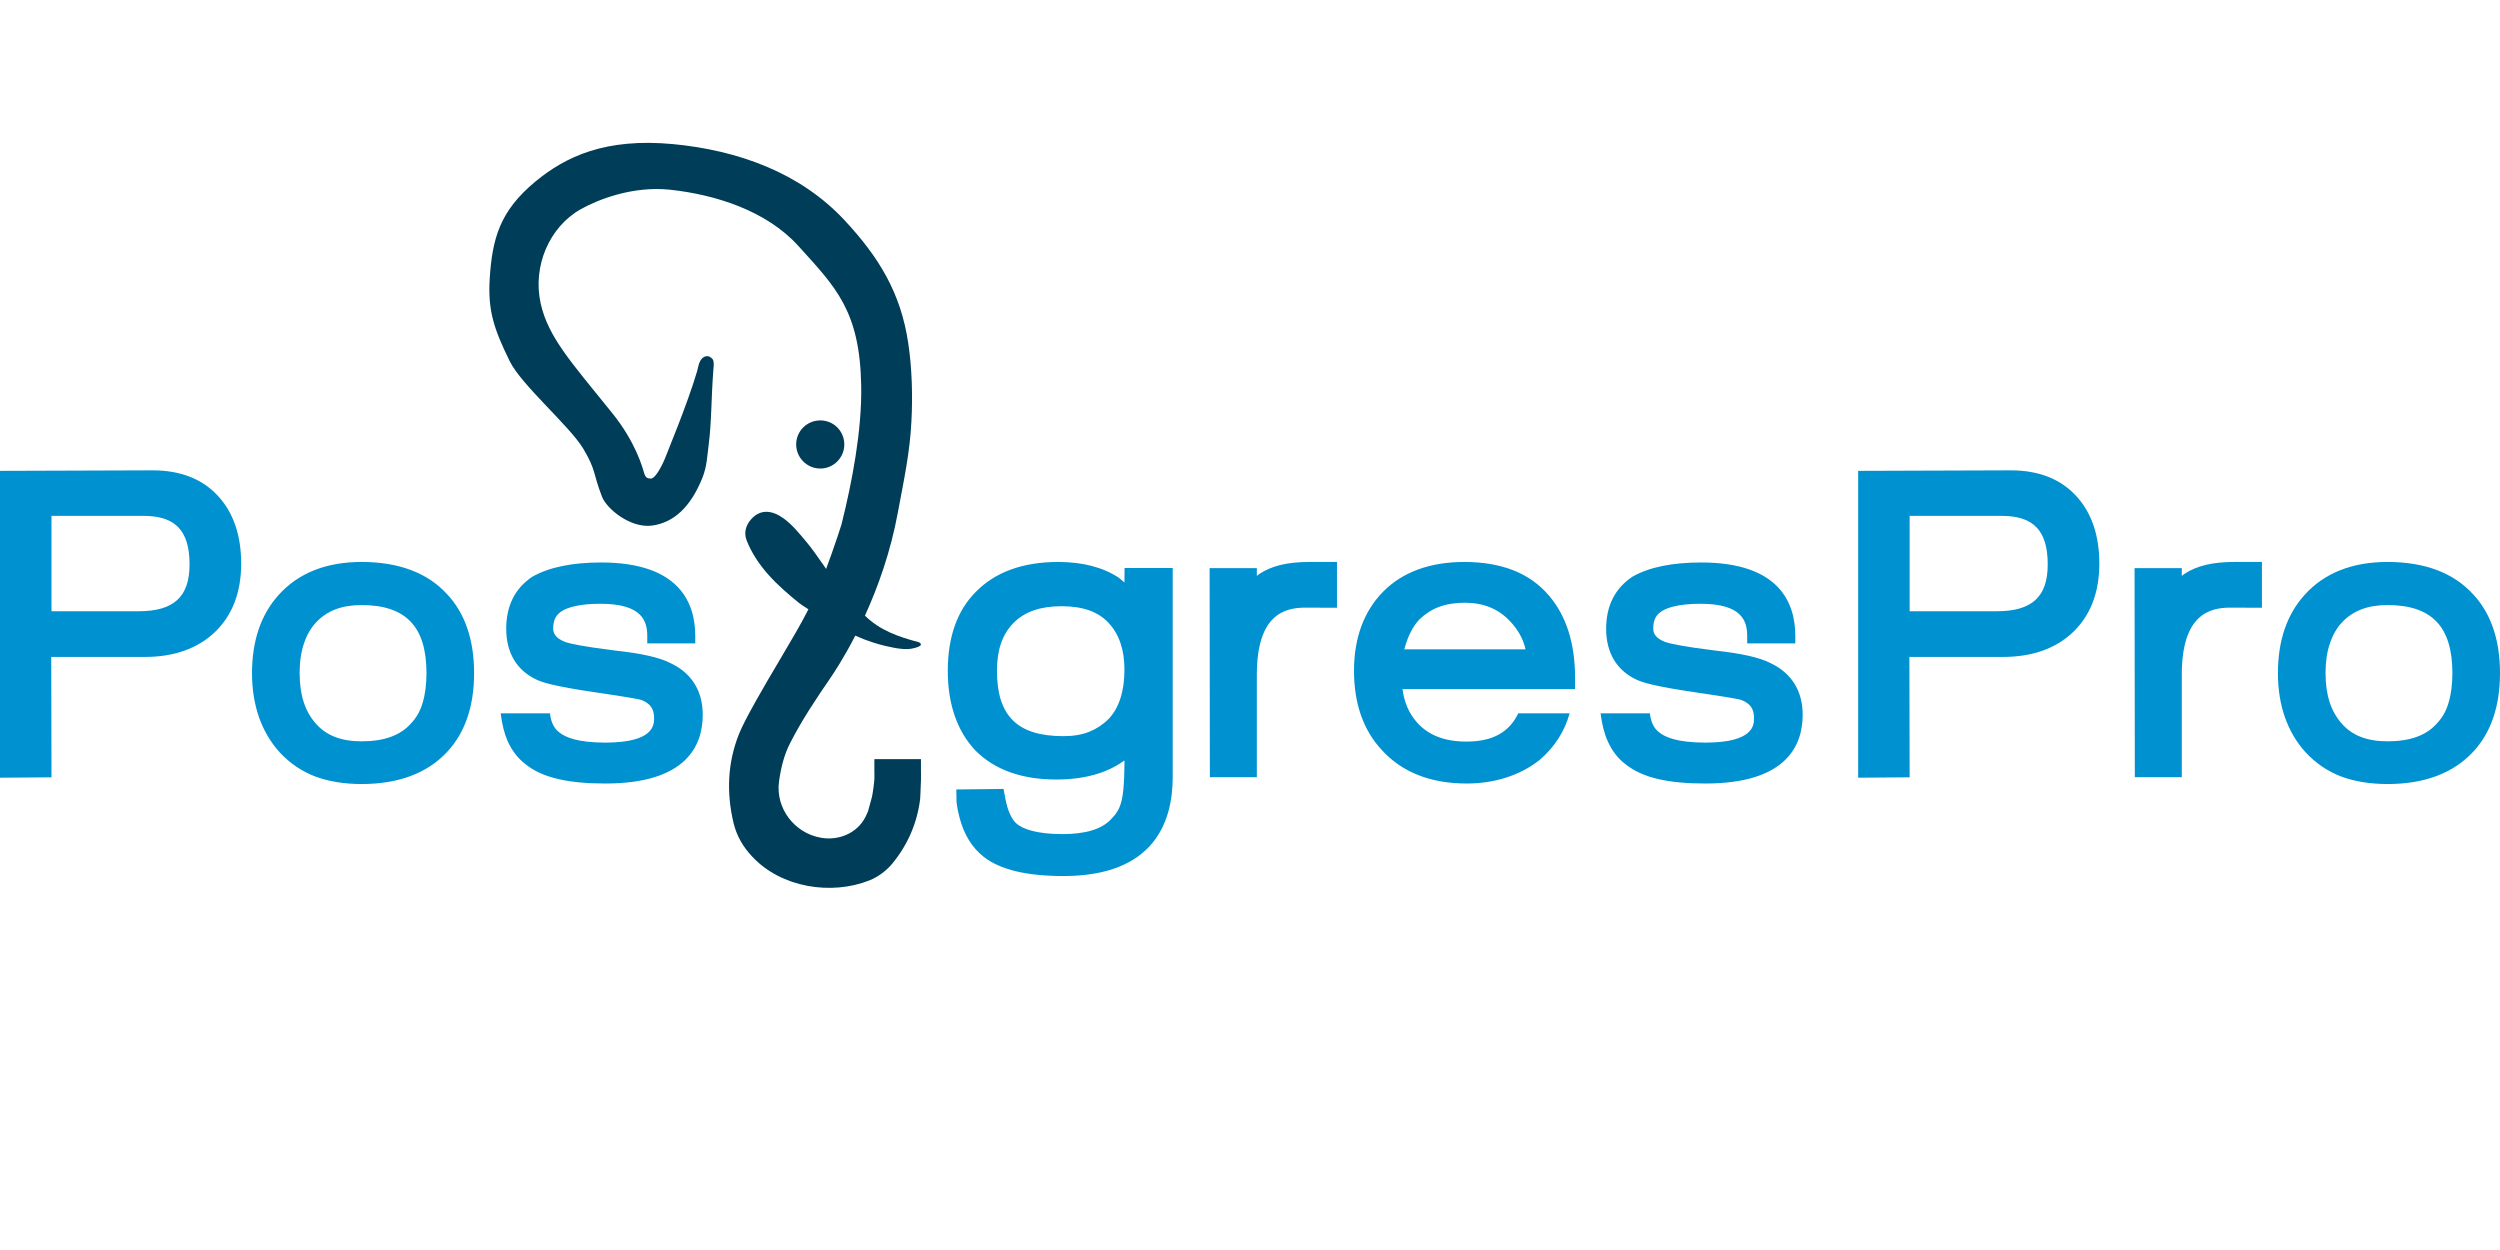
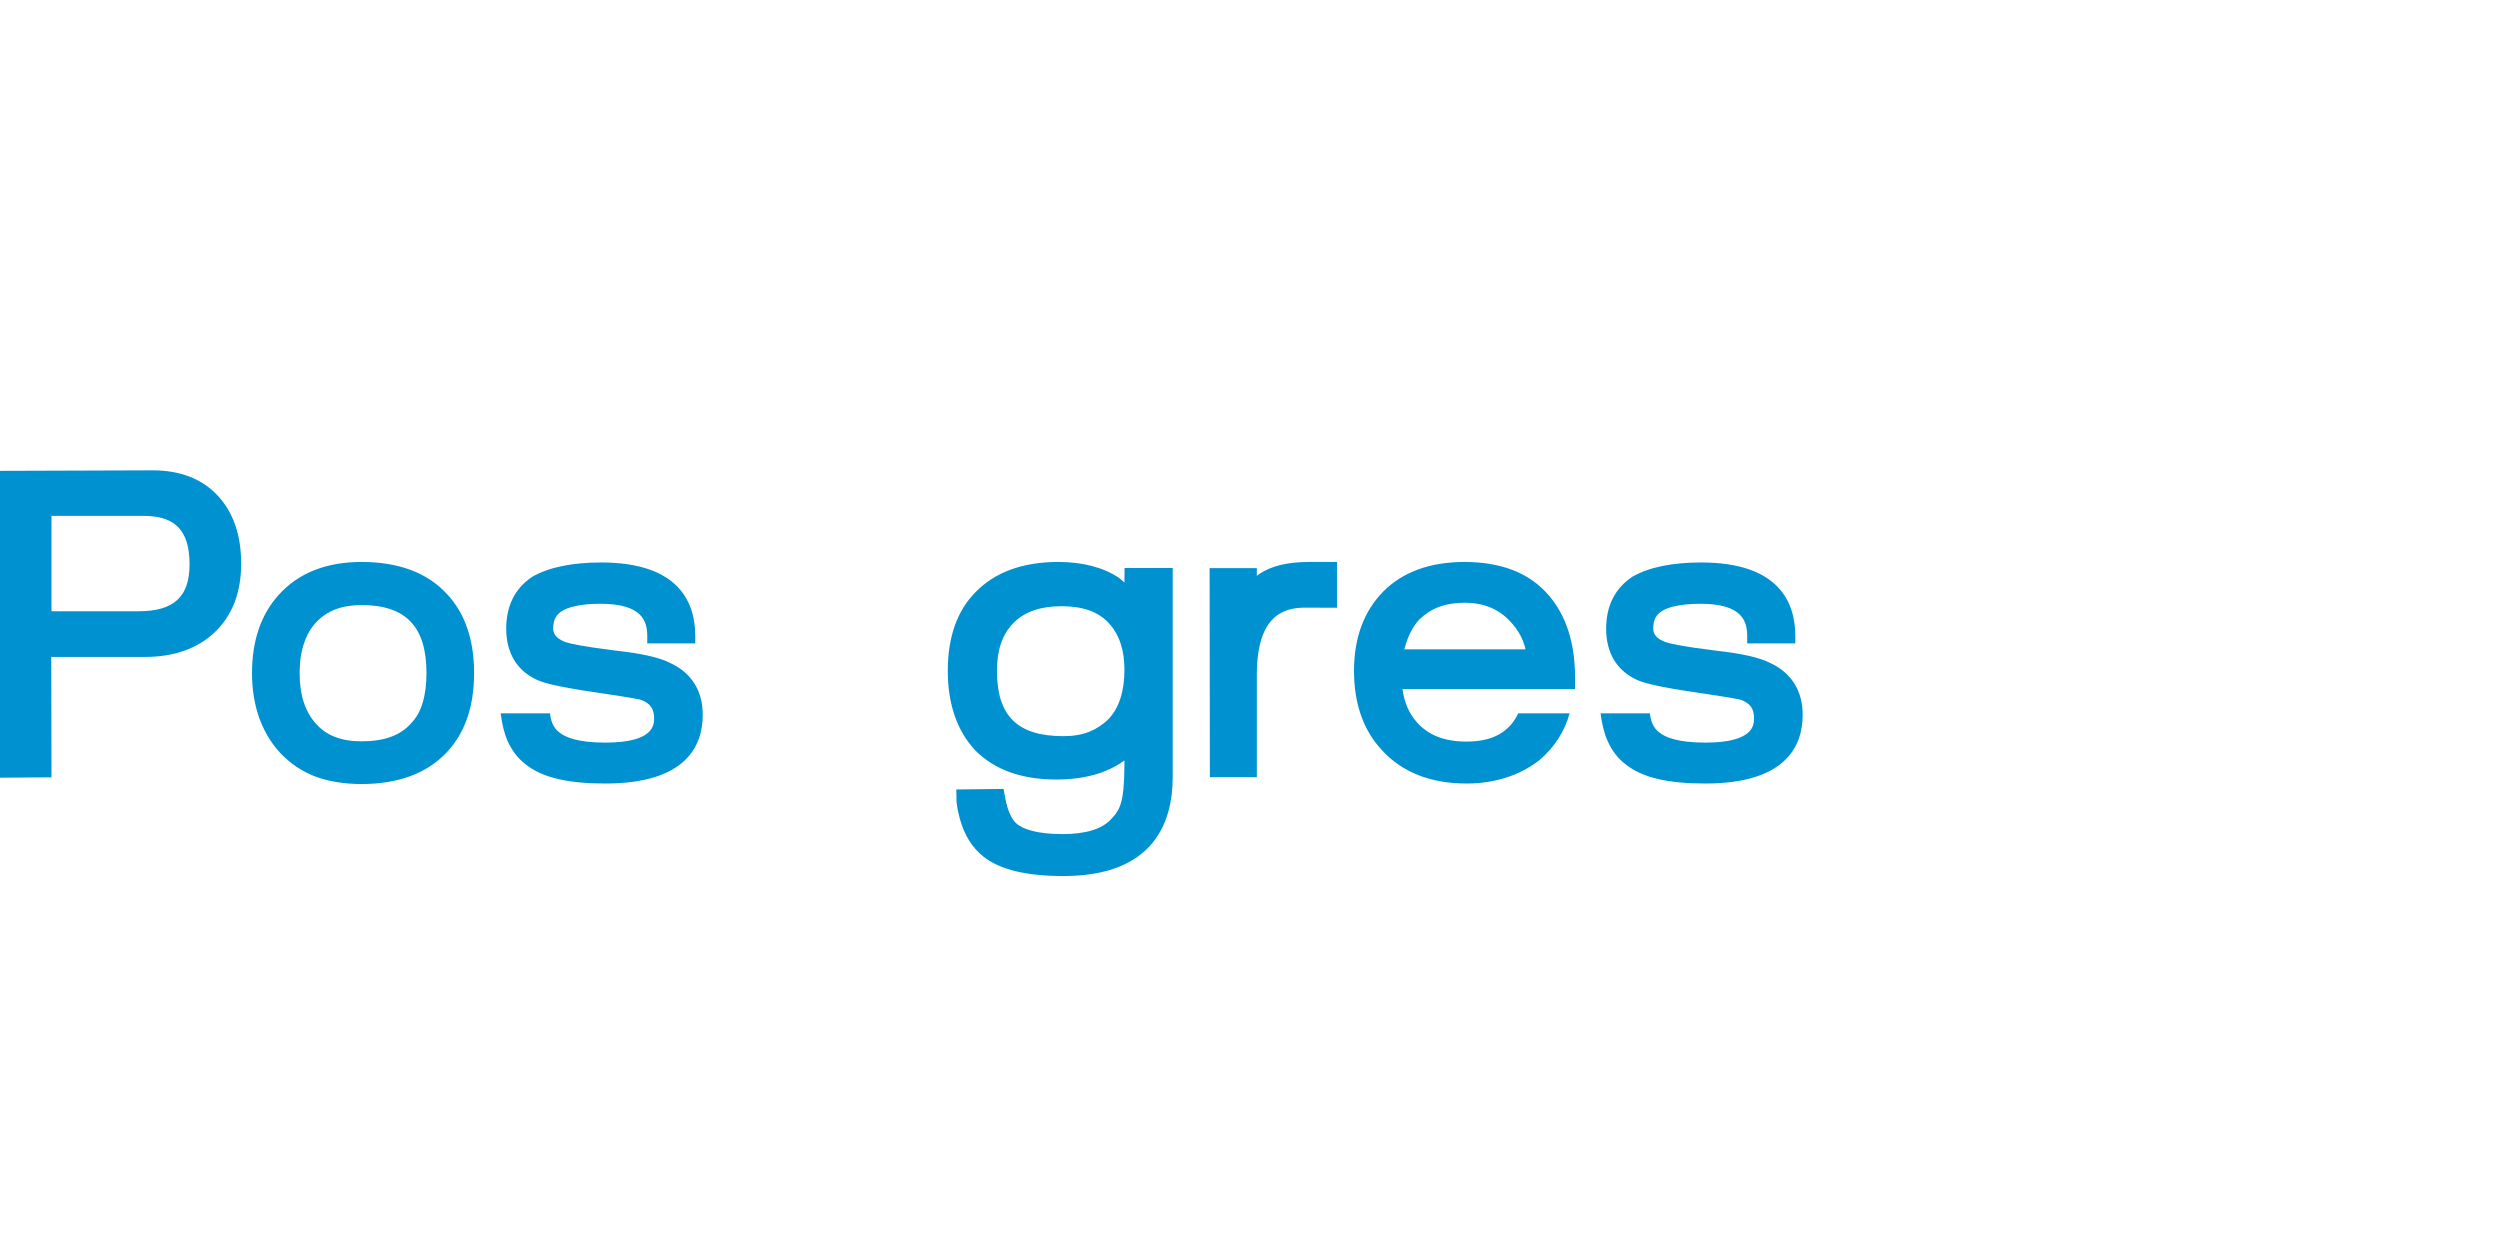
<svg xmlns="http://www.w3.org/2000/svg" width="700" height="350" viewBox="0 0 700 350" fill="none">
  <path d="M42.743 131.695L0 131.839V217.759L14.416 217.65L14.344 183.94H40.575C48.741 183.94 55.352 181.592 60.194 176.967C65.072 172.27 67.529 165.839 67.529 157.817C67.529 149.833 65.325 143.474 60.989 138.813C56.617 134.079 50.475 131.695 42.743 131.695ZM53.076 158.034C53.076 167.103 48.668 171.15 38.805 171.15H14.416V144.449H40.286C49.138 144.449 53.076 148.64 53.076 158.034ZM101.239 157.348C91.339 157.348 83.535 160.455 78.043 166.561C73.093 172.017 70.564 179.388 70.564 188.456C70.564 197.453 73.165 204.932 78.296 210.641C81.15 213.712 84.51 215.988 88.304 217.433C92.025 218.806 96.361 219.529 101.239 219.529C111.608 219.529 119.666 216.494 125.23 210.496C130.216 205.149 132.745 197.742 132.745 188.456C132.745 179.135 130.18 171.656 125.157 166.344C119.702 160.383 111.644 157.348 101.239 157.348ZM83.896 188.456C83.896 185.349 84.293 182.531 85.124 180.146C85.883 177.834 87.003 175.883 88.448 174.329C91.52 171.005 95.711 169.416 101.239 169.416C113.632 169.416 119.413 175.449 119.413 188.456C119.413 191.636 119.051 194.454 118.329 196.803C117.678 199.043 116.667 200.849 115.185 202.439C112.223 205.872 107.67 207.57 101.239 207.57C95.53 207.57 91.339 205.944 88.412 202.584C85.377 199.151 83.896 194.526 83.896 188.456ZM187.664 185.638C184.737 184.121 179.715 182.965 172.381 182.17C163.095 181.014 159.59 180.219 158.326 179.785C155.327 178.629 154.893 177.184 154.893 175.919C154.893 173.607 155.688 172.125 157.422 171.041C158.94 170.138 162.011 169.054 168.117 169.054C179.751 169.054 181.233 173.86 181.233 178.087V180.146H194.673V178.087C194.673 168.693 190.121 157.492 168.334 157.492C164.323 157.492 160.674 157.817 157.531 158.468C154.279 159.118 151.533 160.094 149.076 161.467C144.198 164.718 141.742 169.596 141.742 176.064C141.742 182.748 144.668 187.698 150.232 190.299C151.714 191.022 155.074 192.142 166.636 193.84C177.294 195.394 179.209 195.863 179.534 195.972C182.064 196.947 183.148 198.465 183.148 201.066C183.148 202.909 183.148 207.931 169.49 207.931C161.614 207.931 158.145 206.377 156.519 205.004C155.038 203.848 154.243 202.078 153.99 199.729H140.188C140.549 202.728 141.2 205.366 142.139 207.534C143.331 210.099 144.921 212.231 146.908 213.784C149.365 215.844 152.581 217.289 156.411 218.156C159.988 218.987 164.396 219.385 169.49 219.385C192.036 219.385 196.769 208.907 196.769 200.127C196.769 193.406 193.589 188.384 187.664 185.638ZM495.68 185.638C492.717 184.121 487.695 182.965 480.36 182.17C471.111 181.014 467.606 180.219 466.341 179.785C463.307 178.629 462.909 177.184 462.909 175.919C462.909 173.607 463.668 172.125 465.438 171.041C466.92 170.138 470.027 169.054 476.133 169.054C487.731 169.054 489.212 173.86 489.212 178.087V180.146H502.689V178.087C502.689 168.693 498.101 157.492 476.35 157.492C472.303 157.492 468.654 157.817 465.51 158.468C462.295 159.118 459.513 160.094 457.092 161.467C452.214 164.718 449.721 169.596 449.721 176.064C449.721 182.748 452.648 187.698 458.212 190.299C459.73 191.022 463.054 192.142 474.652 193.84C485.274 195.394 487.225 195.863 487.514 195.972C490.079 196.947 491.127 198.465 491.127 201.066C491.127 202.909 491.127 207.931 477.506 207.931C469.593 207.931 466.125 206.377 464.499 205.004C463.017 203.848 462.223 202.078 461.97 199.729H448.168C448.529 202.728 449.179 205.366 450.155 207.534C451.311 210.099 452.901 212.231 454.888 213.784C457.381 215.844 460.561 217.289 464.39 218.156C467.967 218.987 472.375 219.385 477.506 219.385C500.015 219.385 504.749 208.907 504.749 200.127C504.749 193.406 501.569 188.384 495.68 185.638ZM314.845 163.093C314.158 162.478 313.652 162.081 313.255 161.756C308.811 158.829 303.102 157.348 296.273 157.348C286.337 157.348 278.533 160.238 273.15 165.802C268.019 170.969 265.381 178.376 265.381 187.806C265.381 192.467 266.032 196.694 267.296 200.344C268.597 204.137 270.512 207.389 273.113 210.135C278.497 215.555 286.121 218.264 295.731 218.264C303.572 218.264 309.967 216.494 314.845 212.917V214.182C314.772 224.985 313.58 226.828 310.943 229.537C308.413 232.175 303.897 233.548 297.538 233.548C289.95 233.548 286.446 232.03 284.82 230.766C283.302 229.573 282.146 227.08 281.496 223.576L280.99 220.902L267.766 221.047L267.838 224.696C268.019 226.141 268.272 227.478 268.633 228.779C269.862 233.62 272.174 237.342 275.426 239.907C280.087 243.52 287.385 245.29 297.755 245.29C323.046 245.29 328.358 230.26 328.358 217.614V159.046H314.881L314.845 163.093ZM304.981 204.896C302.921 205.727 300.501 206.125 297.755 206.125C284.892 206.125 279.147 200.488 279.147 187.806C279.147 181.989 280.665 177.581 283.772 174.438C286.915 171.258 291.323 169.741 297.249 169.741C303.174 169.741 307.474 171.258 310.401 174.402C313.399 177.653 314.845 181.953 314.845 187.517C314.845 193.587 313.327 198.248 310.401 201.319C308.811 202.909 306.968 204.101 304.981 204.896ZM352.565 160.744C352.349 160.925 352.132 161.069 351.915 161.25V159.082H338.691L338.763 217.614H351.915V188.926C351.915 172.089 359.647 170.138 365.464 170.138C367.018 170.138 374.352 170.174 374.352 170.174V157.348H366.584C360.514 157.348 355.998 158.432 352.565 160.744ZM425.116 199.729C422.551 205.077 417.89 207.642 410.592 207.642C404.413 207.642 399.861 205.835 396.645 202.15C394.477 199.657 393.176 196.622 392.707 192.937H441.014V189.721C441.014 180.146 438.557 172.451 433.751 166.814C431.042 163.598 427.609 161.178 423.599 159.624C419.733 158.143 415.18 157.348 410.086 157.348C400.439 157.348 392.779 160.13 387.323 165.622C381.904 171.114 379.122 178.593 379.122 187.806C379.122 197.056 381.759 204.535 386.962 210.063C392.598 216.241 400.583 219.385 410.664 219.385C414.638 219.385 418.396 218.806 421.828 217.686C425.297 216.566 428.368 214.94 431.114 212.773C435.269 209.196 438.087 204.824 439.496 199.729H425.116ZM397.331 173.534C398.957 171.945 400.836 170.716 402.86 169.957C404.955 169.163 407.412 168.765 410.086 168.765C415.289 168.765 419.371 170.391 422.623 173.751C425.044 176.244 426.525 178.918 427.139 181.808H393.213C394.116 178.304 395.525 175.522 397.331 173.534Z" fill="#0091D0" />
-   <path d="M257.867 215.735V212.556H244.824V215.808C244.824 215.808 244.86 217.578 244.824 218.156C244.787 219.023 244.354 222.383 244.137 223.178C243.776 224.587 243.306 226.249 243.053 227.153C242.836 227.695 242.583 228.237 242.331 228.742C240.018 233.295 234.851 235.463 229.829 234.56C222.495 233.295 217.111 226.358 218.123 218.843C218.629 215.085 219.532 211.364 221.266 208.003C224.518 201.644 228.492 195.683 232.539 189.793C233.298 188.673 236.152 184.482 239.476 177.979C242.909 179.532 245.944 180.399 247.931 180.869C251.616 181.736 253.856 181.953 255.591 181.555C255.807 181.483 257.433 181.23 257.831 180.58C257.975 180.363 257.614 179.893 257.144 179.785C251.688 178.34 246.377 176.533 242.186 172.378C245.727 164.61 249.376 154.638 251.436 143.293C252.989 134.947 254.796 126.637 255.193 118.037C255.591 110.883 255.338 102.935 254.326 96.214C252.267 82.051 246.088 72.007 236.513 61.709C224.012 48.269 206.561 42.09 188.532 40.356C169.455 38.549 158.362 43.861 149.908 50.834C139.863 59.144 137.84 66.912 137.117 78.004C136.575 86.892 138.237 91.987 142.718 101.128C145.969 107.776 159.519 119.302 163.312 125.625C166.962 131.731 165.986 132.49 168.587 139.138C169.888 142.462 176.536 147.99 182.606 147.159C188.64 146.328 193.445 141.992 196.77 133.538C197.962 130.43 198.034 127.468 198.395 124.83C199.299 117.784 199.082 111.967 199.768 103.224C199.877 102.248 199.949 101.092 199.515 100.55C198.323 99.105 196.77 99.719 196.047 101.092C195.577 101.959 195.469 103.007 195.18 103.982C192.434 113.304 186.761 126.781 186.508 127.576C185.677 129.78 183.582 134.152 182.136 134.007C181.378 133.935 180.8 133.899 180.366 132.49C179.933 130.972 177.981 123.782 171.442 115.689C159.88 101.345 153.521 94.444 151.389 84.978C149.077 74.572 153.774 63.516 162.698 58.53C167.359 55.928 177.078 52.026 187.52 53.11C200.383 54.483 214.618 59.036 223.47 68.791C233.984 80.389 240.777 86.965 241.138 108.065C241.355 120.458 238.609 134.911 235.61 146.87C235.213 148.062 234.815 149.291 234.418 150.519C233.298 153.843 232.286 156.697 231.311 159.299C231.022 158.865 230.516 158.143 230.371 157.926C228.781 155.686 227.372 153.59 225.746 151.675C223.795 149.363 221.808 146.87 219.387 145.136C216.316 142.932 213.028 142.39 210.355 145.352C209.018 146.834 208.115 148.965 209.09 151.386C211.944 158.54 217.509 163.815 223.651 168.765C223.94 169.018 225.06 169.777 226.361 170.608C224.193 174.871 221.736 178.99 218.52 184.446C213.896 192.214 208.62 201.283 206.922 205.51C203.707 213.567 203.381 221.914 205.369 230.332C206.236 234.018 208.042 237.125 210.644 239.871C218.809 248.614 232.828 250.71 243.414 246.519C245.871 245.543 248.292 243.737 249.954 241.677C254.326 236.294 256.855 230.224 257.65 223.648C257.722 222.925 257.758 221.01 257.831 219.348C257.831 219.059 257.867 218.77 257.867 218.59C257.903 217.867 257.867 215.771 257.867 215.735ZM236.405 124.433C236.405 128.154 233.406 131.189 229.685 131.189C225.963 131.189 222.928 128.154 222.928 124.433C222.928 120.711 225.963 117.712 229.685 117.712C233.406 117.712 236.405 120.711 236.405 124.433Z" fill="#003D58" />
-   <path d="M563.028 131.695L520.285 131.839V217.759L534.701 217.65L534.629 183.94H560.86C569.026 183.94 575.638 181.592 580.479 176.967C585.357 172.27 587.814 165.839 587.814 157.817C587.814 149.833 585.61 143.474 581.274 138.813C576.902 134.079 570.76 131.695 563.028 131.695ZM573.361 158.034C573.361 167.103 568.953 171.15 559.09 171.15H534.701V144.449H560.571C569.423 144.449 573.361 148.64 573.361 158.034ZM668.494 157.348C658.594 157.348 650.79 160.455 645.298 166.561C640.348 172.017 637.819 179.388 637.819 188.456C637.819 197.453 640.42 204.932 645.551 210.641C648.405 213.712 651.765 215.988 655.559 217.433C659.281 218.806 663.616 219.529 668.494 219.529C678.864 219.529 686.921 216.494 692.485 210.496C697.471 205.149 700 197.742 700 188.456C700 179.135 697.435 171.656 692.413 166.344C686.957 160.383 678.9 157.348 668.494 157.348ZM651.151 188.456C651.151 185.349 651.549 182.531 652.38 180.146C653.138 177.834 654.259 175.883 655.704 174.329C658.775 171.005 662.966 169.416 668.494 169.416C680.887 169.416 686.668 175.449 686.668 188.456C686.668 191.636 686.307 194.454 685.584 196.803C684.934 199.043 683.922 200.849 682.441 202.439C679.478 205.872 674.925 207.57 668.494 207.57C662.785 207.57 658.594 205.944 655.668 202.584C652.633 199.151 651.151 194.526 651.151 188.456ZM611.552 160.744C611.335 160.925 611.118 161.069 610.901 161.25V159.082H597.678L597.75 217.614H610.901V188.926C610.901 172.089 618.633 170.138 624.451 170.138C626.004 170.138 633.339 170.174 633.339 170.174V157.348H625.571C619.501 157.348 614.984 158.432 611.552 160.744Z" fill="#0091D0" />
</svg>